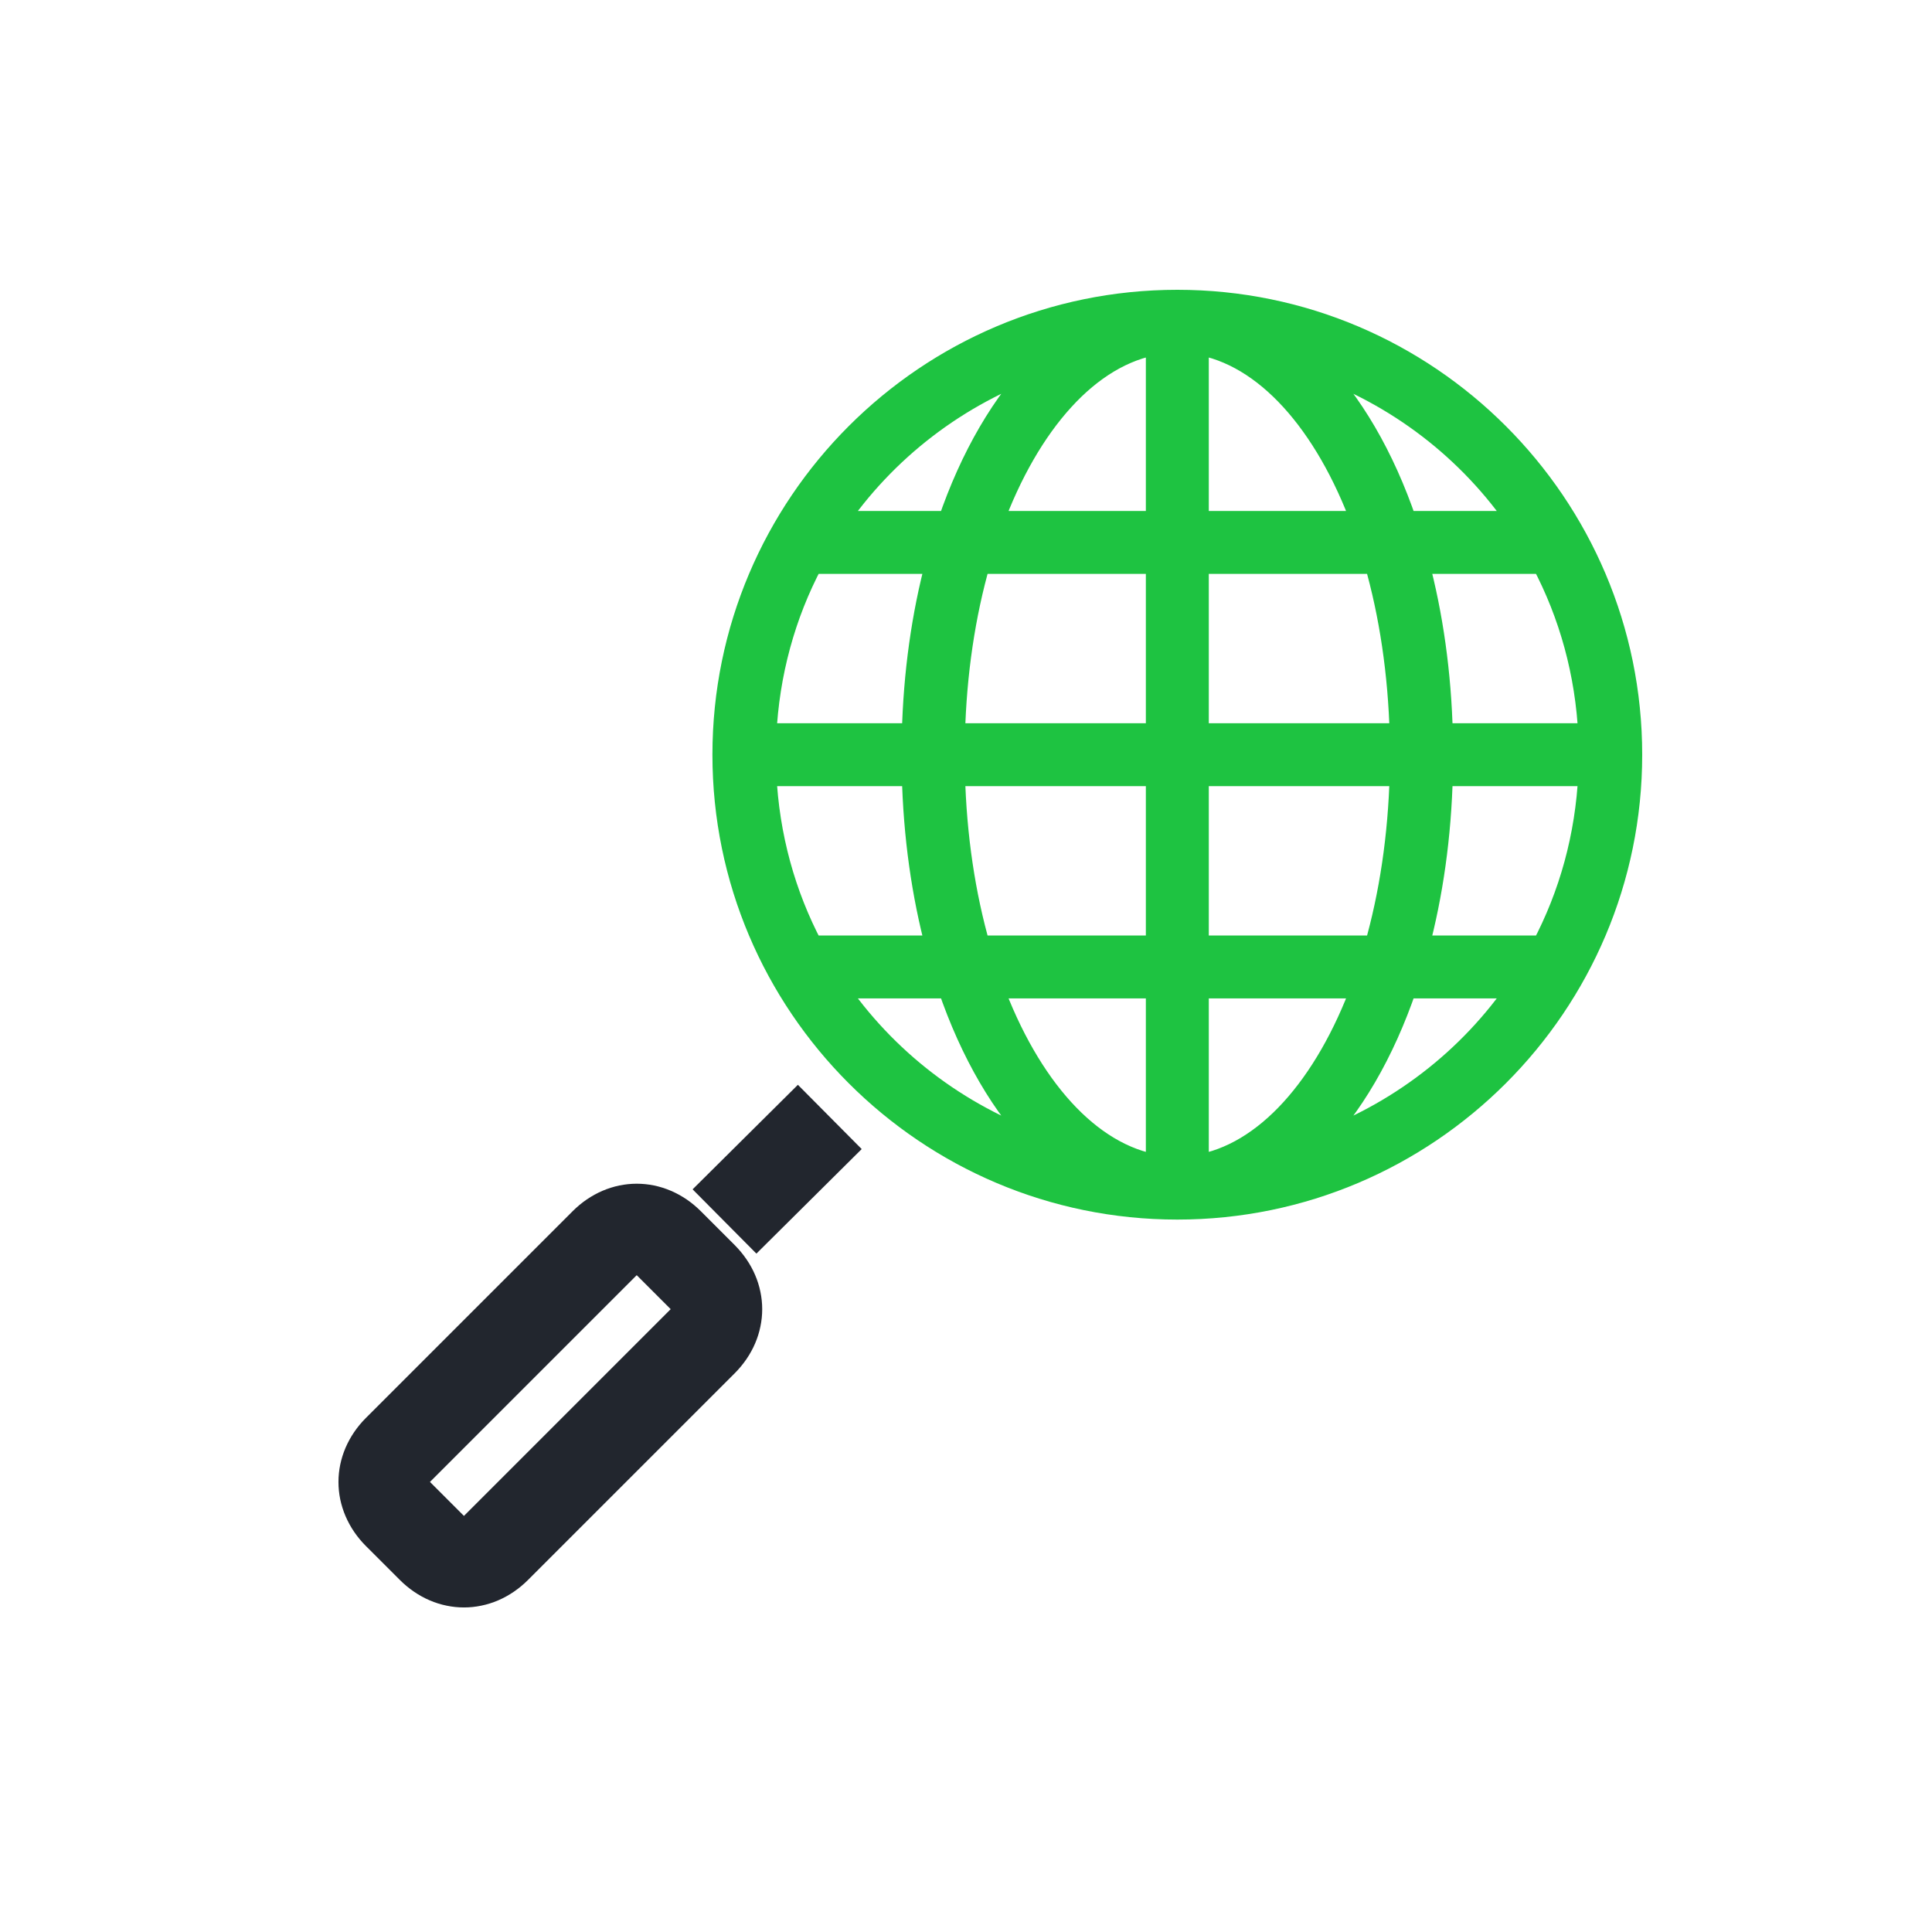
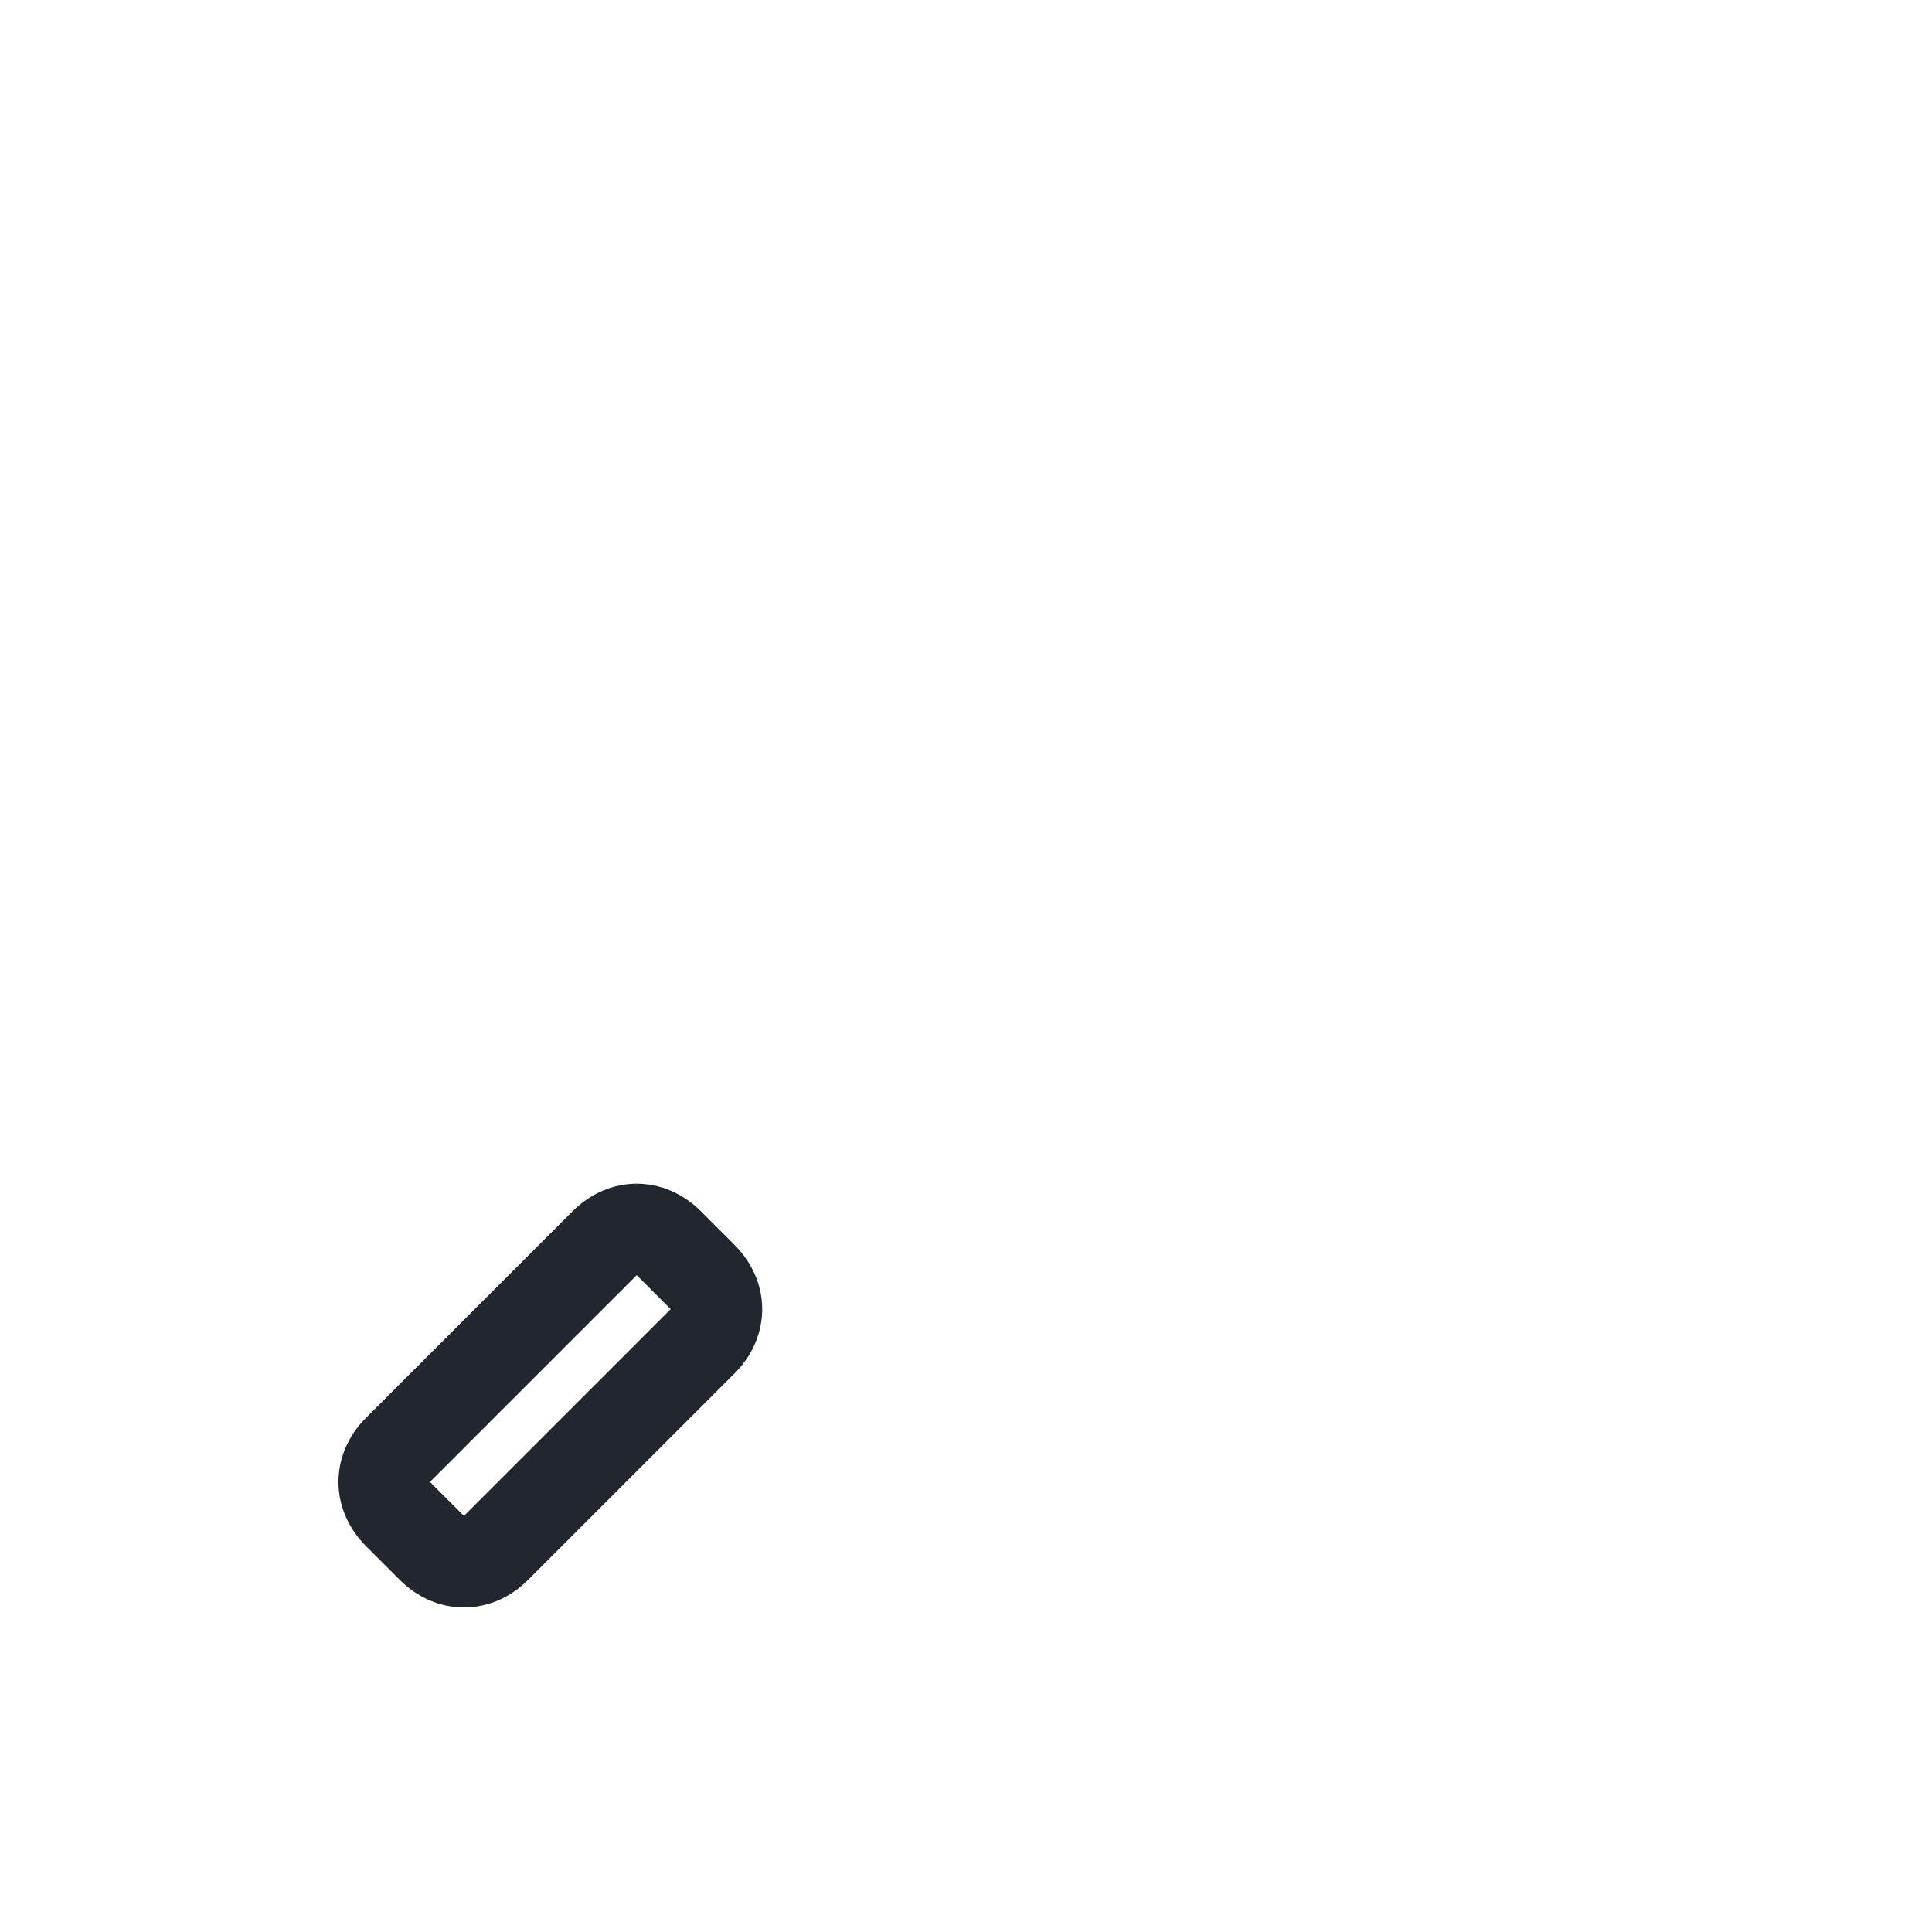
<svg xmlns="http://www.w3.org/2000/svg" width="64" height="64">
  <defs>
    <clipPath id="clip_0">
      <rect x="-180" y="-4154" width="1280" height="6538" clip-rule="evenodd" />
    </clipPath>
  </defs>
  <g clip-path="url(#clip_0)">
-     <path fill="none" stroke="rgb(34,38,46)" stroke-width="3" stroke-miterlimit="4" transform="translate(24 37)" d="M3.488 0L0 3.463" />
-   </g>
+     </g>
  <defs>
    <clipPath id="clip_1">
      <path d="M24.34 41.247L23.214 40.121Q23.105 40.013 22.988 39.915Q22.871 39.818 22.747 39.733Q22.623 39.649 22.492 39.577Q22.362 39.505 22.226 39.447Q22.091 39.389 21.951 39.345Q21.811 39.301 21.669 39.271Q21.526 39.242 21.382 39.227Q21.237 39.212 21.092 39.212Q20.947 39.212 20.803 39.227Q20.659 39.242 20.516 39.271Q20.373 39.301 20.234 39.345Q20.094 39.389 19.958 39.447Q19.823 39.505 19.692 39.577Q19.562 39.649 19.438 39.733Q19.314 39.818 19.197 39.915Q19.08 40.013 18.971 40.121L12.121 46.971Q11.903 47.189 11.733 47.438Q11.564 47.687 11.447 47.958Q11.331 48.23 11.271 48.516Q11.212 48.802 11.212 49.092Q11.212 49.383 11.271 49.669Q11.331 49.954 11.447 50.226Q11.564 50.498 11.733 50.747Q11.903 50.996 12.121 51.214L13.247 52.339Q13.356 52.448 13.473 52.545Q13.59 52.642 13.714 52.727Q13.838 52.812 13.969 52.884Q14.099 52.956 14.235 53.014Q14.37 53.072 14.51 53.116Q14.65 53.16 14.792 53.189Q14.935 53.219 15.079 53.234Q15.224 53.249 15.369 53.249Q15.514 53.249 15.658 53.234Q15.802 53.219 15.945 53.189Q16.087 53.16 16.227 53.116Q16.367 53.072 16.503 53.014Q16.638 52.956 16.768 52.884Q16.899 52.812 17.023 52.727Q17.147 52.642 17.264 52.545Q17.381 52.448 17.49 52.339L24.34 45.49Q24.448 45.381 24.545 45.264Q24.642 45.147 24.727 45.023Q24.812 44.899 24.884 44.768Q24.956 44.638 25.014 44.502Q25.072 44.367 25.116 44.227Q25.16 44.087 25.189 43.945Q25.219 43.802 25.234 43.658Q25.249 43.514 25.249 43.368Q25.249 43.224 25.234 43.079Q25.219 42.935 25.189 42.792Q25.16 42.65 25.116 42.51Q25.072 42.37 25.014 42.235Q24.956 42.099 24.884 41.969Q24.812 41.838 24.727 41.714Q24.642 41.59 24.545 41.473Q24.448 41.356 24.34 41.247Z" clip-rule="evenodd" />
    </clipPath>
  </defs>
  <g clip-path="url(#clip_1)">
    <path fill="none" stroke="rgb(34,38,46)" stroke-width="6" stroke-miterlimit="4" transform="matrix(0.707 0.707 -0.707 0.707 21.092 38)" d="M3 0L4.592 0Q4.746 0 4.897 0.014Q5.049 0.028 5.197 0.056Q5.344 0.084 5.487 0.125Q5.63 0.167 5.767 0.221Q5.904 0.276 6.034 0.344Q6.164 0.412 6.286 0.491Q6.407 0.571 6.52 0.663Q6.633 0.755 6.735 0.857Q6.838 0.96 6.929 1.072Q7.021 1.185 7.101 1.307Q7.181 1.428 7.248 1.558Q7.316 1.688 7.371 1.825Q7.426 1.962 7.467 2.105Q7.509 2.248 7.536 2.396Q7.564 2.543 7.578 2.695Q7.592 2.846 7.592 3L7.592 12.687Q7.592 12.841 7.578 12.992Q7.564 13.143 7.536 13.291Q7.509 13.439 7.467 13.582Q7.426 13.725 7.371 13.862Q7.316 13.999 7.248 14.129Q7.181 14.258 7.101 14.38Q7.021 14.502 6.929 14.615Q6.838 14.727 6.735 14.83Q6.633 14.932 6.52 15.024Q6.407 15.115 6.286 15.195Q6.164 15.275 6.034 15.343Q5.904 15.411 5.767 15.465Q5.63 15.52 5.487 15.562Q5.344 15.603 5.197 15.631Q5.049 15.659 4.897 15.673Q4.746 15.687 4.592 15.687L3 15.687Q2.846 15.687 2.695 15.673Q2.543 15.659 2.396 15.631Q2.248 15.603 2.105 15.562Q1.962 15.52 1.825 15.465Q1.688 15.411 1.558 15.343Q1.428 15.275 1.307 15.195Q1.185 15.115 1.072 15.024Q0.96 14.932 0.857 14.83Q0.755 14.727 0.663 14.615Q0.571 14.502 0.491 14.38Q0.412 14.258 0.344 14.129Q0.276 13.999 0.221 13.862Q0.167 13.725 0.125 13.582Q0.084 13.439 0.056 13.291Q0.028 13.143 0.014 12.992Q0 12.841 0 12.687L0 3Q0 2.846 0.014 2.695Q0.028 2.543 0.056 2.396Q0.084 2.248 0.125 2.105Q0.167 1.962 0.221 1.825Q0.276 1.688 0.344 1.558Q0.412 1.428 0.491 1.307Q0.571 1.185 0.663 1.072Q0.755 0.96 0.857 0.857Q0.96 0.755 1.072 0.663Q1.185 0.571 1.307 0.491Q1.428 0.412 1.558 0.344Q1.688 0.276 1.825 0.221Q1.962 0.167 2.105 0.125Q2.248 0.084 2.396 0.056Q2.543 0.028 2.695 0.014Q2.846 0 3 0Z" />
  </g>
  <defs>
    <clipPath id="clip_2">
-       <rect x="-180" y="-4154" width="1280" height="6538" clip-rule="evenodd" />
-     </clipPath>
+       </clipPath>
  </defs>
  <g clip-path="url(#clip_2)">
-     <path fill="rgb(30,195,65)" stroke="none" transform="translate(24 10)" d="M0 15.001C0 6.729 6.729 0 15 0C23.271 0 30 6.729 30 15.001C30 23.271 23.271 30 15 30C6.729 30 0 23.271 0 15.001ZM14.358 7.326L14.358 1.345C12.06 1.707 10.054 3.991 8.826 7.326L14.358 7.326ZM15.643 1.345L15.643 7.326L21.174 7.326C19.946 3.991 17.942 1.707 15.643 1.345ZM7.457 7.326C8.203 5.138 9.263 3.322 10.537 2.046C7.707 3.023 5.289 4.89 3.638 7.326L7.457 7.326ZM26.363 7.326L22.543 7.326C21.799 5.138 20.738 3.322 19.464 2.046C22.293 3.023 24.713 4.89 26.363 7.326ZM1.318 14.359L6.273 14.359C6.321 12.299 6.6 10.359 7.069 8.611L2.874 8.611C1.957 10.341 1.414 12.292 1.318 14.359ZM14.358 8.611L14.358 14.359L7.566 14.359C7.618 12.292 7.913 10.341 8.411 8.611L14.358 8.611ZM21.59 8.611C22.087 10.341 22.382 12.292 22.436 14.359L15.643 14.359L15.643 8.611L21.59 8.611ZM22.932 8.611C23.4 10.359 23.68 12.299 23.728 14.359L28.683 14.359C28.587 12.292 28.043 10.341 27.127 8.611L22.932 8.611ZM1.318 15.642L6.273 15.642C6.321 17.702 6.6 19.641 7.069 21.39L2.874 21.39C1.957 19.659 1.414 17.71 1.318 15.642ZM7.566 15.642L14.358 15.642L14.358 21.39L8.411 21.39C7.913 19.659 7.618 17.71 7.566 15.642ZM15.643 15.642L15.643 21.39L21.59 21.39C22.087 19.659 22.382 17.71 22.436 15.642L15.643 15.642ZM23.728 15.642L28.683 15.642C28.587 17.71 28.043 19.659 27.127 21.39L22.932 21.39C23.4 19.641 23.68 17.702 23.728 15.642ZM3.638 22.674L7.457 22.674C8.203 24.862 9.263 26.678 10.537 27.956C7.707 26.977 5.289 25.11 3.638 22.674ZM14.358 28.656L14.358 22.674L8.826 22.674C10.054 26.009 12.06 28.292 14.358 28.656ZM15.643 28.656L15.643 22.674L21.174 22.674C19.946 26.009 17.942 28.292 15.643 28.656ZM19.464 27.956C20.738 26.678 21.799 24.862 22.543 22.674L26.363 22.674C24.713 25.11 22.293 26.977 19.464 27.956Z" fill-rule="evenodd" />
-   </g>
+     </g>
  <defs>
    <clipPath id="clip_3">
      <rect x="-180" y="-4154" width="1280" height="6538" clip-rule="evenodd" />
    </clipPath>
  </defs>
  <g clip-path="url(#clip_3)">
-     <path fill="none" stroke="rgb(30,195,65)" stroke-width="0.8" stroke-miterlimit="4" transform="translate(24 10)" d="M0 15.001C0 6.729 6.729 0 15 0C23.271 0 30 6.729 30 15.001C30 23.271 23.271 30 15 30C6.729 30 0 23.271 0 15.001ZM14.358 7.326L14.358 1.345C12.06 1.707 10.054 3.991 8.826 7.326L14.358 7.326ZM15.643 1.345L15.643 7.326L21.174 7.326C19.946 3.991 17.942 1.707 15.643 1.345ZM7.457 7.326C8.203 5.138 9.263 3.322 10.537 2.046C7.707 3.023 5.289 4.89 3.638 7.326L7.457 7.326ZM26.363 7.326L22.543 7.326C21.799 5.138 20.738 3.322 19.464 2.046C22.293 3.023 24.713 4.89 26.363 7.326ZM1.318 14.359L6.273 14.359C6.321 12.299 6.6 10.359 7.069 8.611L2.874 8.611C1.957 10.341 1.414 12.292 1.318 14.359ZM14.358 8.611L14.358 14.359L7.566 14.359C7.618 12.292 7.913 10.341 8.411 8.611L14.358 8.611ZM21.59 8.611C22.087 10.341 22.382 12.292 22.436 14.359L15.643 14.359L15.643 8.611L21.59 8.611ZM22.932 8.611C23.4 10.359 23.68 12.299 23.728 14.359L28.683 14.359C28.587 12.292 28.043 10.341 27.127 8.611L22.932 8.611ZM1.318 15.642L6.273 15.642C6.321 17.702 6.6 19.641 7.069 21.39L2.874 21.39C1.957 19.659 1.414 17.71 1.318 15.642ZM7.566 15.642L14.358 15.642L14.358 21.39L8.411 21.39C7.913 19.659 7.618 17.71 7.566 15.642ZM15.643 15.642L15.643 21.39L21.59 21.39C22.087 19.659 22.382 17.71 22.436 15.642L15.643 15.642ZM23.728 15.642L28.683 15.642C28.587 17.71 28.043 19.659 27.127 21.39L22.932 21.39C23.4 19.641 23.68 17.702 23.728 15.642ZM3.638 22.674L7.457 22.674C8.203 24.862 9.263 26.678 10.537 27.956C7.707 26.977 5.289 25.11 3.638 22.674ZM14.358 28.656L14.358 22.674L8.826 22.674C10.054 26.009 12.06 28.292 14.358 28.656ZM15.643 28.656L15.643 22.674L21.174 22.674C19.946 26.009 17.942 28.292 15.643 28.656ZM19.464 27.956C20.738 26.678 21.799 24.862 22.543 22.674L26.363 22.674C24.713 25.11 22.293 26.977 19.464 27.956Z" fill-rule="evenodd" />
-   </g>
+     </g>
</svg>